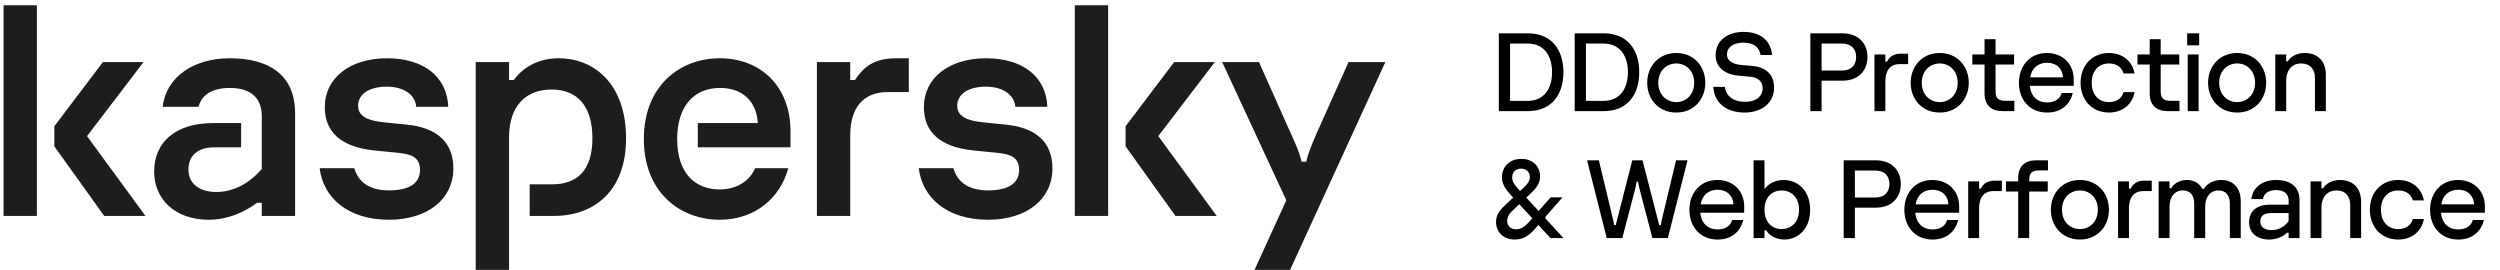
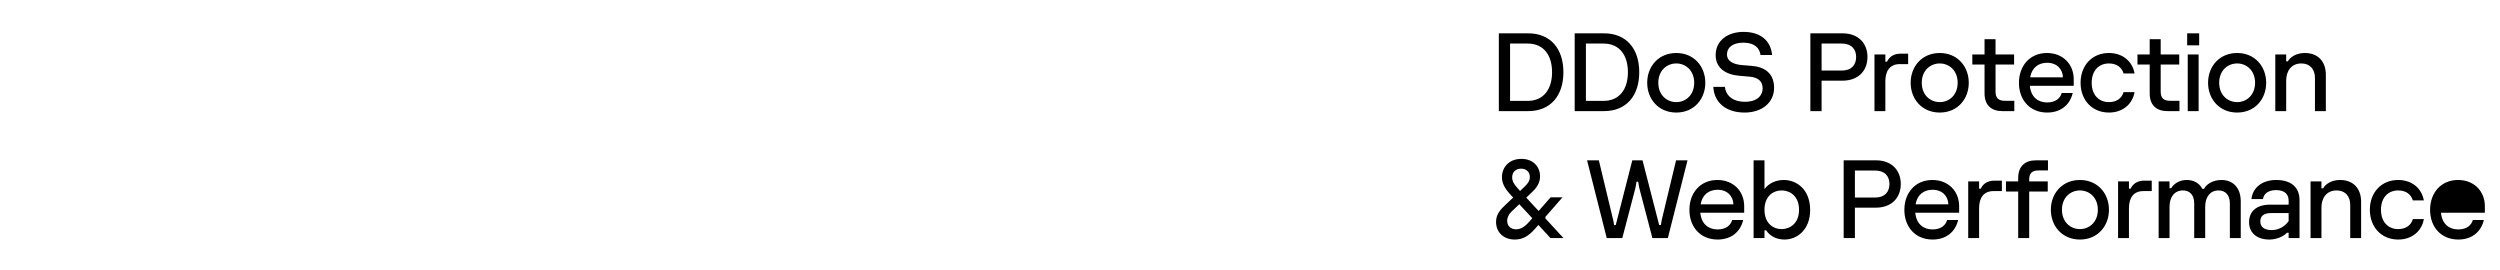
<svg xmlns="http://www.w3.org/2000/svg" width="315" height="34" viewBox="0 0 315 34" fill="none">
-   <path d="M78.885 17.434C78.885 24.068 74.858 27.204 69.819 27.204H66.739V23.224H69.579C72.618 23.224 74.645 21.576 74.645 17.434C74.645 13.333 72.728 11.282 69.489 11.282C66.369 11.282 64.139 13.212 64.139 17.354V34H59.939V7.824H64.139V10.076H64.739C66.139 8.186 68.209 7.341 70.368 7.341C75.008 7.341 78.885 10.719 78.885 17.434ZM51.283 15.705L48.483 15.423C46.283 15.222 45.123 14.619 45.123 13.332C45.123 11.805 46.603 10.92 48.722 10.92C50.923 10.92 52.322 11.965 52.442 13.453H56.482C56.322 9.673 53.403 7.341 48.763 7.341C44.083 7.341 40.923 9.834 40.923 13.493C40.923 16.549 42.843 18.519 47.203 18.962L50.042 19.243C51.763 19.404 52.923 19.766 52.923 21.414C52.923 22.902 51.842 23.988 49.003 23.988C46.387 23.988 45.099 22.795 44.647 21.196H40.276C40.712 24.851 43.766 27.687 49.003 27.687C53.922 27.687 57.122 25.073 57.122 21.213C57.122 17.796 54.883 16.067 51.283 15.705ZM95.151 21.196C94.492 22.717 92.918 23.867 90.684 23.867C87.604 23.867 85.324 21.857 85.324 17.514C85.324 13.373 87.444 11.081 90.724 11.081C93.644 11.081 95.324 12.85 95.484 15.504H87.924V18.56H99.604V16.549C99.604 10.96 95.924 7.341 90.684 7.341C85.804 7.341 81.124 10.679 81.124 17.514C81.124 24.349 85.804 27.687 90.684 27.687C95.147 27.687 98.33 24.923 99.319 21.196H95.151ZM28.943 7.341C24.343 7.341 20.903 9.754 20.503 13.453H25.023C25.343 12.086 26.583 11.081 28.943 11.081C31.983 11.081 32.983 12.69 32.983 14.66V21.294C31.263 23.264 29.263 24.189 27.263 24.189C25.183 24.189 23.743 23.184 23.743 21.375C23.743 19.645 24.863 18.56 27.023 18.56H30.383V15.504H26.903C22.103 15.504 19.423 17.916 19.423 21.615C19.423 25.073 22.023 27.687 26.303 27.687C28.703 27.687 30.823 26.722 32.383 25.556H32.983V27.204H37.183V14.257C37.183 9.472 33.943 7.341 28.943 7.341ZM0.447 27.204H4.647V0.667H0.447V27.204ZM18.086 7.824H12.966L6.847 15.906V18.439L13.127 27.204H18.326L10.967 17.152L18.086 7.824ZM169.914 7.824L166.474 15.504C165.634 17.354 164.834 19.163 164.594 20.369H163.993C163.753 19.163 162.914 17.393 162.074 15.544L158.634 7.824H153.994L162.074 25.234L158.074 34H162.554L174.554 7.824H169.914ZM153.065 7.824H147.945L141.825 15.906V18.439L148.105 27.204H153.305L145.945 17.152L153.065 7.824ZM126.769 15.705L123.969 15.423C121.769 15.222 120.609 14.619 120.609 13.332C120.609 11.805 122.089 10.92 124.209 10.92C126.409 10.92 127.809 11.965 127.929 13.453H131.969C131.809 9.673 128.889 7.341 124.249 7.341C119.569 7.341 116.409 9.834 116.409 13.493C116.409 16.549 118.329 18.519 122.689 18.962L125.529 19.243C127.249 19.404 128.409 19.766 128.409 21.414C128.409 22.902 127.329 23.988 124.489 23.988C121.874 23.988 120.585 22.795 120.133 21.196H115.763C116.198 24.851 119.253 27.687 124.489 27.687C129.409 27.687 132.609 25.073 132.609 21.213C132.609 17.796 130.369 16.067 126.769 15.705ZM135.425 27.204H139.625V0.667H135.425V27.204ZM107.73 10.076H107.13V7.824H102.93V27.204H107.13V17.072C107.13 13.614 108.72 11.603 111.85 11.603H114.509V7.341H112.97C110.065 7.341 108.831 8.443 107.73 10.076Z" fill="#1D1D1B" />
-   <path d="M192.55 14C195.35 14 196.988 12.082 196.988 9.1C196.988 6.118 195.35 4.2 192.55 4.2H188.854V14H192.55ZM190.268 5.488H192.48C194.552 5.488 195.56 7.014 195.56 9.1C195.56 11.172 194.552 12.712 192.48 12.712H190.268V5.488ZM202.107 14C204.907 14 206.545 12.082 206.545 9.1C206.545 6.118 204.907 4.2 202.107 4.2H198.411V14H202.107ZM199.825 5.488H202.037C204.109 5.488 205.117 7.014 205.117 9.1C205.117 11.172 204.109 12.712 202.037 12.712H199.825V5.488ZM211.215 14.182C213.441 14.182 214.869 12.488 214.869 10.43C214.869 8.372 213.441 6.678 211.215 6.678C208.975 6.678 207.547 8.372 207.547 10.43C207.547 12.488 208.975 14.182 211.215 14.182ZM211.215 12.866C210.025 12.866 208.947 11.984 208.947 10.43C208.947 8.876 210.025 7.994 211.215 7.994C212.391 7.994 213.469 8.876 213.469 10.43C213.469 11.984 212.391 12.866 211.215 12.866ZM219.825 14.182C221.967 14.182 223.535 12.964 223.535 11.06C223.535 9.24 222.345 8.428 220.735 8.302L219.531 8.204C218.425 8.12 217.599 7.728 217.599 6.846C217.599 6.006 218.299 5.376 219.657 5.376C221.057 5.376 221.701 6.034 221.827 6.93H223.283C223.115 5.11 221.813 4.018 219.685 4.018C217.655 4.018 216.171 5.138 216.171 6.944C216.171 8.596 217.473 9.408 219.153 9.548L220.455 9.66C221.435 9.744 222.093 10.178 222.093 11.13C222.093 11.998 221.449 12.824 219.867 12.824C218.215 12.824 217.445 11.942 217.333 10.948H215.877C215.975 12.838 217.389 14.182 219.825 14.182ZM228.106 4.2V14H229.52V10.164H232.166C234.14 10.164 235.302 8.918 235.302 7.182C235.302 5.446 234.14 4.2 232.166 4.2H228.106ZM229.52 8.89V5.488H232.068C233.314 5.488 233.874 6.23 233.874 7.182C233.874 8.148 233.314 8.89 232.068 8.89H229.52ZM237.555 14V10.234C237.555 8.932 238.129 8.078 239.361 8.078H240.425V6.762H239.473C238.633 6.762 238.059 7.14 237.765 7.77H237.555V6.86H236.183V14H237.555ZM244.411 14.182C246.637 14.182 248.065 12.488 248.065 10.43C248.065 8.372 246.637 6.678 244.411 6.678C242.171 6.678 240.743 8.372 240.743 10.43C240.743 12.488 242.171 14.182 244.411 14.182ZM244.411 12.866C243.221 12.866 242.143 11.984 242.143 10.43C242.143 8.876 243.221 7.994 244.411 7.994C245.587 7.994 246.665 8.876 246.665 10.43C246.665 11.984 245.587 12.866 244.411 12.866ZM253.804 14V12.698H252.614C251.774 12.698 251.438 12.32 251.438 11.536V8.134H253.776V6.86H251.438V4.942H250.052V6.86H248.512V8.134H250.052V11.774C250.052 13.272 250.934 14 252.278 14H253.804ZM261.289 9.982C261.289 8.078 259.917 6.678 257.915 6.678C255.745 6.678 254.387 8.316 254.387 10.444C254.387 12.586 255.759 14.182 257.943 14.182C259.707 14.182 260.827 13.16 261.163 11.718H259.777C259.581 12.39 259.007 12.908 257.929 12.908C256.781 12.908 255.899 12.222 255.759 10.808H261.289V9.982ZM255.801 9.744C256.011 8.512 256.865 7.91 257.929 7.91C259.217 7.91 259.903 8.764 259.931 9.744H255.801ZM265.723 14.182C267.431 14.182 268.677 13.16 268.957 11.606H267.571C267.347 12.362 266.731 12.866 265.709 12.866C264.533 12.866 263.553 12.04 263.553 10.43C263.553 8.876 264.477 7.994 265.723 7.994C266.717 7.994 267.347 8.498 267.571 9.254H268.957C268.677 7.7 267.431 6.678 265.723 6.678C263.581 6.678 262.153 8.274 262.153 10.43C262.153 12.586 263.581 14.182 265.723 14.182ZM274.613 14V12.698H273.423C272.583 12.698 272.247 12.32 272.247 11.536V8.134H274.585V6.86H272.247V4.942H270.861V6.86H269.321V8.134H270.861V11.774C270.861 13.272 271.743 14 273.087 14H274.613ZM277.096 5.712V4.2H275.584V5.712H277.096ZM277.026 14V6.86H275.654V14H277.026ZM281.885 14.182C284.111 14.182 285.539 12.488 285.539 10.43C285.539 8.372 284.111 6.678 281.885 6.678C279.645 6.678 278.217 8.372 278.217 10.43C278.217 12.488 279.645 14.182 281.885 14.182ZM281.885 12.866C280.695 12.866 279.617 11.984 279.617 10.43C279.617 8.876 280.695 7.994 281.885 7.994C283.061 7.994 284.139 8.876 284.139 10.43C284.139 11.984 283.061 12.866 281.885 12.866ZM288.059 14V10.15C288.059 8.932 288.717 7.994 289.963 7.994C291.041 7.994 291.685 8.694 291.685 9.828V14H293.057V9.422C293.057 7.728 292.049 6.678 290.411 6.678C289.305 6.678 288.577 7.196 288.269 7.728H288.059V6.86H286.687V14H288.059ZM194.72 27.522V27.326L196.876 24.862H195.378L193.866 26.584L192.312 24.904L193.096 24.148C193.754 23.518 194.048 22.916 194.048 22.216C194.048 21.054 193.222 20.018 191.696 20.018C190.086 20.018 189.246 21.138 189.246 22.314C189.246 23.056 189.554 23.7 190.324 24.526L190.66 24.89L189.526 25.968C188.798 26.654 188.504 27.228 188.504 27.97C188.504 29.272 189.456 30.182 190.856 30.182C191.822 30.182 192.564 29.79 193.418 28.824L193.838 28.348L195.364 30H197.002L194.72 27.522ZM191.206 23.7C190.73 23.182 190.534 22.79 190.534 22.342C190.534 21.684 190.982 21.25 191.654 21.25C192.312 21.25 192.76 21.67 192.76 22.3C192.76 22.72 192.578 23.07 192.102 23.518L191.528 24.064L191.206 23.7ZM192.676 27.942C192.088 28.614 191.584 28.894 191.024 28.894C190.352 28.894 189.904 28.46 189.904 27.83C189.904 27.396 190.114 26.976 190.464 26.654L191.43 25.73L193.068 27.494L192.676 27.942ZM204.409 30L206.019 23.854C206.089 23.56 206.145 23.322 206.201 22.902H206.411C206.467 23.322 206.523 23.56 206.593 23.854L208.203 30H210.149L212.627 20.2H211.185L209.379 27.718C209.337 27.9 209.309 28.068 209.267 28.362H209.057L206.957 20.2H205.669L203.583 28.362H203.373C203.345 28.068 203.303 27.9 203.261 27.718L201.455 20.2H199.971L202.449 30H204.409ZM219.768 25.982C219.768 24.078 218.396 22.678 216.394 22.678C214.224 22.678 212.866 24.316 212.866 26.444C212.866 28.586 214.238 30.182 216.422 30.182C218.186 30.182 219.306 29.16 219.642 27.718H218.256C218.06 28.39 217.486 28.908 216.408 28.908C215.26 28.908 214.378 28.222 214.238 26.808H219.768V25.982ZM214.28 25.744C214.49 24.512 215.344 23.91 216.408 23.91C217.696 23.91 218.382 24.764 218.41 25.744H214.28ZM224.845 30.182C226.413 30.182 228.079 28.978 228.079 26.458C228.079 23.854 226.371 22.678 224.747 22.678C223.851 22.678 222.913 23.028 222.325 23.826V20.2H220.953V30H222.325V29.02H222.535C223.053 29.832 223.977 30.182 224.845 30.182ZM224.481 28.866C223.389 28.866 222.325 28.11 222.325 26.43C222.325 24.75 223.389 23.994 224.481 23.994C225.559 23.994 226.679 24.722 226.679 26.43C226.679 28.138 225.559 28.866 224.481 28.866ZM232.303 20.2V30H233.717V26.164H236.363C238.337 26.164 239.499 24.918 239.499 23.182C239.499 21.446 238.337 20.2 236.363 20.2H232.303ZM233.717 24.89V21.488H236.265C237.511 21.488 238.071 22.23 238.071 23.182C238.071 24.148 237.511 24.89 236.265 24.89H233.717ZM246.852 25.982C246.852 24.078 245.48 22.678 243.478 22.678C241.308 22.678 239.95 24.316 239.95 26.444C239.95 28.586 241.322 30.182 243.506 30.182C245.27 30.182 246.39 29.16 246.726 27.718H245.34C245.144 28.39 244.57 28.908 243.492 28.908C242.344 28.908 241.462 28.222 241.322 26.808H246.852V25.982ZM241.364 25.744C241.574 24.512 242.428 23.91 243.492 23.91C244.78 23.91 245.466 24.764 245.494 25.744H241.364ZM249.367 30V26.234C249.367 24.932 249.941 24.078 251.173 24.078H252.237V22.762H251.285C250.445 22.762 249.871 23.14 249.577 23.77H249.367V22.86H247.995V30H249.367ZM258.044 21.474V20.2H256.532C255.174 20.2 254.292 20.928 254.292 22.426V22.86H252.752V24.134H254.292V30H255.678V24.134H258.016V22.86H255.678V22.65C255.678 21.852 256.014 21.474 256.854 21.474H258.044ZM262.075 30.182C264.301 30.182 265.729 28.488 265.729 26.43C265.729 24.372 264.301 22.678 262.075 22.678C259.835 22.678 258.407 24.372 258.407 26.43C258.407 28.488 259.835 30.182 262.075 30.182ZM262.075 28.866C260.885 28.866 259.807 27.984 259.807 26.43C259.807 24.876 260.885 23.994 262.075 23.994C263.251 23.994 264.329 24.876 264.329 26.43C264.329 27.984 263.251 28.866 262.075 28.866ZM268.248 30V26.234C268.248 24.932 268.822 24.078 270.054 24.078H271.118V22.762H270.166C269.326 22.762 268.752 23.14 268.458 23.77H268.248V22.86H266.876V30H268.248ZM273.361 30V26.038C273.361 24.876 273.949 23.994 275.041 23.994C275.909 23.994 276.469 24.554 276.469 25.632V30H277.855V26.038C277.855 24.862 278.457 23.994 279.535 23.994C280.389 23.994 280.963 24.554 280.963 25.632V30H282.335V25.366C282.335 23.574 281.271 22.678 279.913 22.678C278.807 22.678 278.009 23.21 277.701 23.798H277.491C277.141 23.098 276.441 22.678 275.531 22.678C274.565 22.678 273.879 23.182 273.571 23.714H273.361V22.86H271.989V30H273.361ZM286.814 22.678C284.994 22.678 283.832 23.672 283.678 25.086H285.134C285.232 24.4 285.806 23.952 286.8 23.952C287.864 23.952 288.368 24.484 288.368 25.282V25.786H286.03C284.308 25.786 283.384 26.64 283.384 27.998C283.384 29.3 284.322 30.182 285.946 30.182C286.828 30.182 287.682 29.818 288.158 29.328H288.368V30H289.74V25.212C289.74 23.602 288.676 22.678 286.814 22.678ZM286.212 28.992C285.358 28.992 284.798 28.628 284.798 27.9C284.798 27.214 285.246 26.85 286.128 26.85H288.368V27.872C287.822 28.6 287.066 28.992 286.212 28.992ZM292.502 30V26.15C292.502 24.932 293.16 23.994 294.406 23.994C295.484 23.994 296.128 24.694 296.128 25.828V30H297.5V25.422C297.5 23.728 296.492 22.678 294.854 22.678C293.748 22.678 293.02 23.196 292.712 23.728H292.502V22.86H291.13V30H292.502ZM302.172 30.182C303.88 30.182 305.126 29.16 305.406 27.606H304.02C303.796 28.362 303.18 28.866 302.158 28.866C300.982 28.866 300.002 28.04 300.002 26.43C300.002 24.876 300.926 23.994 302.172 23.994C303.166 23.994 303.796 24.498 304.02 25.254H305.406C305.126 23.7 303.88 22.678 302.172 22.678C300.03 22.678 298.602 24.274 298.602 26.43C298.602 28.586 300.03 30.182 302.172 30.182ZM313.092 25.982C313.092 24.078 311.72 22.678 309.718 22.678C307.548 22.678 306.19 24.316 306.19 26.444C306.19 28.586 307.562 30.182 309.746 30.182C311.51 30.182 312.63 29.16 312.966 27.718H311.58C311.384 28.39 310.81 28.908 309.732 28.908C308.584 28.908 307.702 28.222 307.562 26.808H313.092V25.982ZM307.604 25.744C307.814 24.512 308.668 23.91 309.732 23.91C311.02 23.91 311.706 24.764 311.734 25.744H307.604Z" fill="black" />
+   <path d="M192.55 14C195.35 14 196.988 12.082 196.988 9.1C196.988 6.118 195.35 4.2 192.55 4.2H188.854V14H192.55ZM190.268 5.488H192.48C194.552 5.488 195.56 7.014 195.56 9.1C195.56 11.172 194.552 12.712 192.48 12.712H190.268V5.488ZM202.107 14C204.907 14 206.545 12.082 206.545 9.1C206.545 6.118 204.907 4.2 202.107 4.2H198.411V14H202.107ZM199.825 5.488H202.037C204.109 5.488 205.117 7.014 205.117 9.1C205.117 11.172 204.109 12.712 202.037 12.712H199.825V5.488ZM211.215 14.182C213.441 14.182 214.869 12.488 214.869 10.43C214.869 8.372 213.441 6.678 211.215 6.678C208.975 6.678 207.547 8.372 207.547 10.43C207.547 12.488 208.975 14.182 211.215 14.182ZM211.215 12.866C210.025 12.866 208.947 11.984 208.947 10.43C208.947 8.876 210.025 7.994 211.215 7.994C212.391 7.994 213.469 8.876 213.469 10.43C213.469 11.984 212.391 12.866 211.215 12.866ZM219.825 14.182C221.967 14.182 223.535 12.964 223.535 11.06C223.535 9.24 222.345 8.428 220.735 8.302L219.531 8.204C218.425 8.12 217.599 7.728 217.599 6.846C217.599 6.006 218.299 5.376 219.657 5.376C221.057 5.376 221.701 6.034 221.827 6.93H223.283C223.115 5.11 221.813 4.018 219.685 4.018C217.655 4.018 216.171 5.138 216.171 6.944C216.171 8.596 217.473 9.408 219.153 9.548L220.455 9.66C221.435 9.744 222.093 10.178 222.093 11.13C222.093 11.998 221.449 12.824 219.867 12.824C218.215 12.824 217.445 11.942 217.333 10.948H215.877C215.975 12.838 217.389 14.182 219.825 14.182ZM228.106 4.2V14H229.52V10.164H232.166C234.14 10.164 235.302 8.918 235.302 7.182C235.302 5.446 234.14 4.2 232.166 4.2H228.106ZM229.52 8.89V5.488H232.068C233.314 5.488 233.874 6.23 233.874 7.182C233.874 8.148 233.314 8.89 232.068 8.89H229.52ZM237.555 14V10.234C237.555 8.932 238.129 8.078 239.361 8.078H240.425V6.762H239.473C238.633 6.762 238.059 7.14 237.765 7.77H237.555V6.86H236.183V14H237.555ZM244.411 14.182C246.637 14.182 248.065 12.488 248.065 10.43C248.065 8.372 246.637 6.678 244.411 6.678C242.171 6.678 240.743 8.372 240.743 10.43C240.743 12.488 242.171 14.182 244.411 14.182ZM244.411 12.866C243.221 12.866 242.143 11.984 242.143 10.43C242.143 8.876 243.221 7.994 244.411 7.994C245.587 7.994 246.665 8.876 246.665 10.43C246.665 11.984 245.587 12.866 244.411 12.866ZM253.804 14V12.698H252.614C251.774 12.698 251.438 12.32 251.438 11.536V8.134H253.776V6.86H251.438V4.942H250.052V6.86H248.512V8.134H250.052V11.774C250.052 13.272 250.934 14 252.278 14H253.804ZM261.289 9.982C261.289 8.078 259.917 6.678 257.915 6.678C255.745 6.678 254.387 8.316 254.387 10.444C254.387 12.586 255.759 14.182 257.943 14.182C259.707 14.182 260.827 13.16 261.163 11.718H259.777C259.581 12.39 259.007 12.908 257.929 12.908C256.781 12.908 255.899 12.222 255.759 10.808H261.289V9.982ZM255.801 9.744C256.011 8.512 256.865 7.91 257.929 7.91C259.217 7.91 259.903 8.764 259.931 9.744H255.801ZM265.723 14.182C267.431 14.182 268.677 13.16 268.957 11.606H267.571C267.347 12.362 266.731 12.866 265.709 12.866C264.533 12.866 263.553 12.04 263.553 10.43C263.553 8.876 264.477 7.994 265.723 7.994C266.717 7.994 267.347 8.498 267.571 9.254H268.957C268.677 7.7 267.431 6.678 265.723 6.678C263.581 6.678 262.153 8.274 262.153 10.43C262.153 12.586 263.581 14.182 265.723 14.182ZM274.613 14V12.698H273.423C272.583 12.698 272.247 12.32 272.247 11.536V8.134H274.585V6.86H272.247V4.942H270.861V6.86H269.321V8.134H270.861V11.774C270.861 13.272 271.743 14 273.087 14H274.613ZM277.096 5.712V4.2H275.584V5.712H277.096ZM277.026 14V6.86H275.654V14H277.026ZM281.885 14.182C284.111 14.182 285.539 12.488 285.539 10.43C285.539 8.372 284.111 6.678 281.885 6.678C279.645 6.678 278.217 8.372 278.217 10.43C278.217 12.488 279.645 14.182 281.885 14.182ZM281.885 12.866C280.695 12.866 279.617 11.984 279.617 10.43C279.617 8.876 280.695 7.994 281.885 7.994C283.061 7.994 284.139 8.876 284.139 10.43C284.139 11.984 283.061 12.866 281.885 12.866ZM288.059 14V10.15C288.059 8.932 288.717 7.994 289.963 7.994C291.041 7.994 291.685 8.694 291.685 9.828V14H293.057V9.422C293.057 7.728 292.049 6.678 290.411 6.678C289.305 6.678 288.577 7.196 288.269 7.728H288.059V6.86H286.687V14H288.059ZM194.72 27.522V27.326L196.876 24.862H195.378L193.866 26.584L192.312 24.904L193.096 24.148C193.754 23.518 194.048 22.916 194.048 22.216C194.048 21.054 193.222 20.018 191.696 20.018C190.086 20.018 189.246 21.138 189.246 22.314C189.246 23.056 189.554 23.7 190.324 24.526L190.66 24.89L189.526 25.968C188.798 26.654 188.504 27.228 188.504 27.97C188.504 29.272 189.456 30.182 190.856 30.182C191.822 30.182 192.564 29.79 193.418 28.824L193.838 28.348L195.364 30H197.002L194.72 27.522ZM191.206 23.7C190.73 23.182 190.534 22.79 190.534 22.342C190.534 21.684 190.982 21.25 191.654 21.25C192.312 21.25 192.76 21.67 192.76 22.3C192.76 22.72 192.578 23.07 192.102 23.518L191.528 24.064L191.206 23.7ZM192.676 27.942C192.088 28.614 191.584 28.894 191.024 28.894C190.352 28.894 189.904 28.46 189.904 27.83C189.904 27.396 190.114 26.976 190.464 26.654L191.43 25.73L193.068 27.494L192.676 27.942ZM204.409 30L206.019 23.854C206.089 23.56 206.145 23.322 206.201 22.902H206.411C206.467 23.322 206.523 23.56 206.593 23.854L208.203 30H210.149L212.627 20.2H211.185L209.379 27.718C209.337 27.9 209.309 28.068 209.267 28.362H209.057L206.957 20.2H205.669L203.583 28.362H203.373C203.345 28.068 203.303 27.9 203.261 27.718L201.455 20.2H199.971L202.449 30H204.409ZM219.768 25.982C219.768 24.078 218.396 22.678 216.394 22.678C214.224 22.678 212.866 24.316 212.866 26.444C212.866 28.586 214.238 30.182 216.422 30.182C218.186 30.182 219.306 29.16 219.642 27.718H218.256C218.06 28.39 217.486 28.908 216.408 28.908C215.26 28.908 214.378 28.222 214.238 26.808H219.768V25.982ZM214.28 25.744C214.49 24.512 215.344 23.91 216.408 23.91C217.696 23.91 218.382 24.764 218.41 25.744H214.28ZM224.845 30.182C226.413 30.182 228.079 28.978 228.079 26.458C228.079 23.854 226.371 22.678 224.747 22.678C223.851 22.678 222.913 23.028 222.325 23.826V20.2H220.953V30H222.325V29.02H222.535C223.053 29.832 223.977 30.182 224.845 30.182ZM224.481 28.866C223.389 28.866 222.325 28.11 222.325 26.43C222.325 24.75 223.389 23.994 224.481 23.994C225.559 23.994 226.679 24.722 226.679 26.43C226.679 28.138 225.559 28.866 224.481 28.866ZM232.303 20.2V30H233.717V26.164H236.363C238.337 26.164 239.499 24.918 239.499 23.182C239.499 21.446 238.337 20.2 236.363 20.2H232.303ZM233.717 24.89V21.488H236.265C237.511 21.488 238.071 22.23 238.071 23.182C238.071 24.148 237.511 24.89 236.265 24.89H233.717ZM246.852 25.982C246.852 24.078 245.48 22.678 243.478 22.678C241.308 22.678 239.95 24.316 239.95 26.444C239.95 28.586 241.322 30.182 243.506 30.182C245.27 30.182 246.39 29.16 246.726 27.718H245.34C245.144 28.39 244.57 28.908 243.492 28.908C242.344 28.908 241.462 28.222 241.322 26.808H246.852V25.982ZM241.364 25.744C241.574 24.512 242.428 23.91 243.492 23.91C244.78 23.91 245.466 24.764 245.494 25.744H241.364ZM249.367 30V26.234C249.367 24.932 249.941 24.078 251.173 24.078H252.237V22.762H251.285C250.445 22.762 249.871 23.14 249.577 23.77H249.367V22.86H247.995V30H249.367ZM258.044 21.474V20.2H256.532C255.174 20.2 254.292 20.928 254.292 22.426V22.86H252.752V24.134H254.292V30H255.678V24.134H258.016V22.86H255.678V22.65C255.678 21.852 256.014 21.474 256.854 21.474H258.044ZM262.075 30.182C264.301 30.182 265.729 28.488 265.729 26.43C265.729 24.372 264.301 22.678 262.075 22.678C259.835 22.678 258.407 24.372 258.407 26.43C258.407 28.488 259.835 30.182 262.075 30.182ZM262.075 28.866C260.885 28.866 259.807 27.984 259.807 26.43C259.807 24.876 260.885 23.994 262.075 23.994C263.251 23.994 264.329 24.876 264.329 26.43C264.329 27.984 263.251 28.866 262.075 28.866ZM268.248 30V26.234C268.248 24.932 268.822 24.078 270.054 24.078H271.118V22.762H270.166C269.326 22.762 268.752 23.14 268.458 23.77H268.248V22.86H266.876V30H268.248ZM273.361 30V26.038C273.361 24.876 273.949 23.994 275.041 23.994C275.909 23.994 276.469 24.554 276.469 25.632V30H277.855V26.038C277.855 24.862 278.457 23.994 279.535 23.994C280.389 23.994 280.963 24.554 280.963 25.632V30H282.335V25.366C282.335 23.574 281.271 22.678 279.913 22.678C278.807 22.678 278.009 23.21 277.701 23.798H277.491C277.141 23.098 276.441 22.678 275.531 22.678C274.565 22.678 273.879 23.182 273.571 23.714H273.361V22.86H271.989V30H273.361ZM286.814 22.678C284.994 22.678 283.832 23.672 283.678 25.086H285.134C285.232 24.4 285.806 23.952 286.8 23.952C287.864 23.952 288.368 24.484 288.368 25.282V25.786H286.03C284.308 25.786 283.384 26.64 283.384 27.998C283.384 29.3 284.322 30.182 285.946 30.182C286.828 30.182 287.682 29.818 288.158 29.328H288.368V30H289.74V25.212C289.74 23.602 288.676 22.678 286.814 22.678ZM286.212 28.992C285.358 28.992 284.798 28.628 284.798 27.9C284.798 27.214 285.246 26.85 286.128 26.85H288.368V27.872C287.822 28.6 287.066 28.992 286.212 28.992ZM292.502 30V26.15C292.502 24.932 293.16 23.994 294.406 23.994C295.484 23.994 296.128 24.694 296.128 25.828V30H297.5V25.422C297.5 23.728 296.492 22.678 294.854 22.678C293.748 22.678 293.02 23.196 292.712 23.728H292.502V22.86H291.13V30H292.502ZM302.172 30.182C303.88 30.182 305.126 29.16 305.406 27.606H304.02C303.796 28.362 303.18 28.866 302.158 28.866C300.982 28.866 300.002 28.04 300.002 26.43C300.002 24.876 300.926 23.994 302.172 23.994C303.166 23.994 303.796 24.498 304.02 25.254H305.406C305.126 23.7 303.88 22.678 302.172 22.678C300.03 22.678 298.602 24.274 298.602 26.43C298.602 28.586 300.03 30.182 302.172 30.182ZM313.092 25.982C313.092 24.078 311.72 22.678 309.718 22.678C307.548 22.678 306.19 24.316 306.19 26.444C306.19 28.586 307.562 30.182 309.746 30.182C311.51 30.182 312.63 29.16 312.966 27.718H311.58C311.384 28.39 310.81 28.908 309.732 28.908C308.584 28.908 307.702 28.222 307.562 26.808H313.092V25.982ZM307.604 25.744C307.814 24.512 308.668 23.91 309.732 23.91H307.604Z" fill="black" />
</svg>